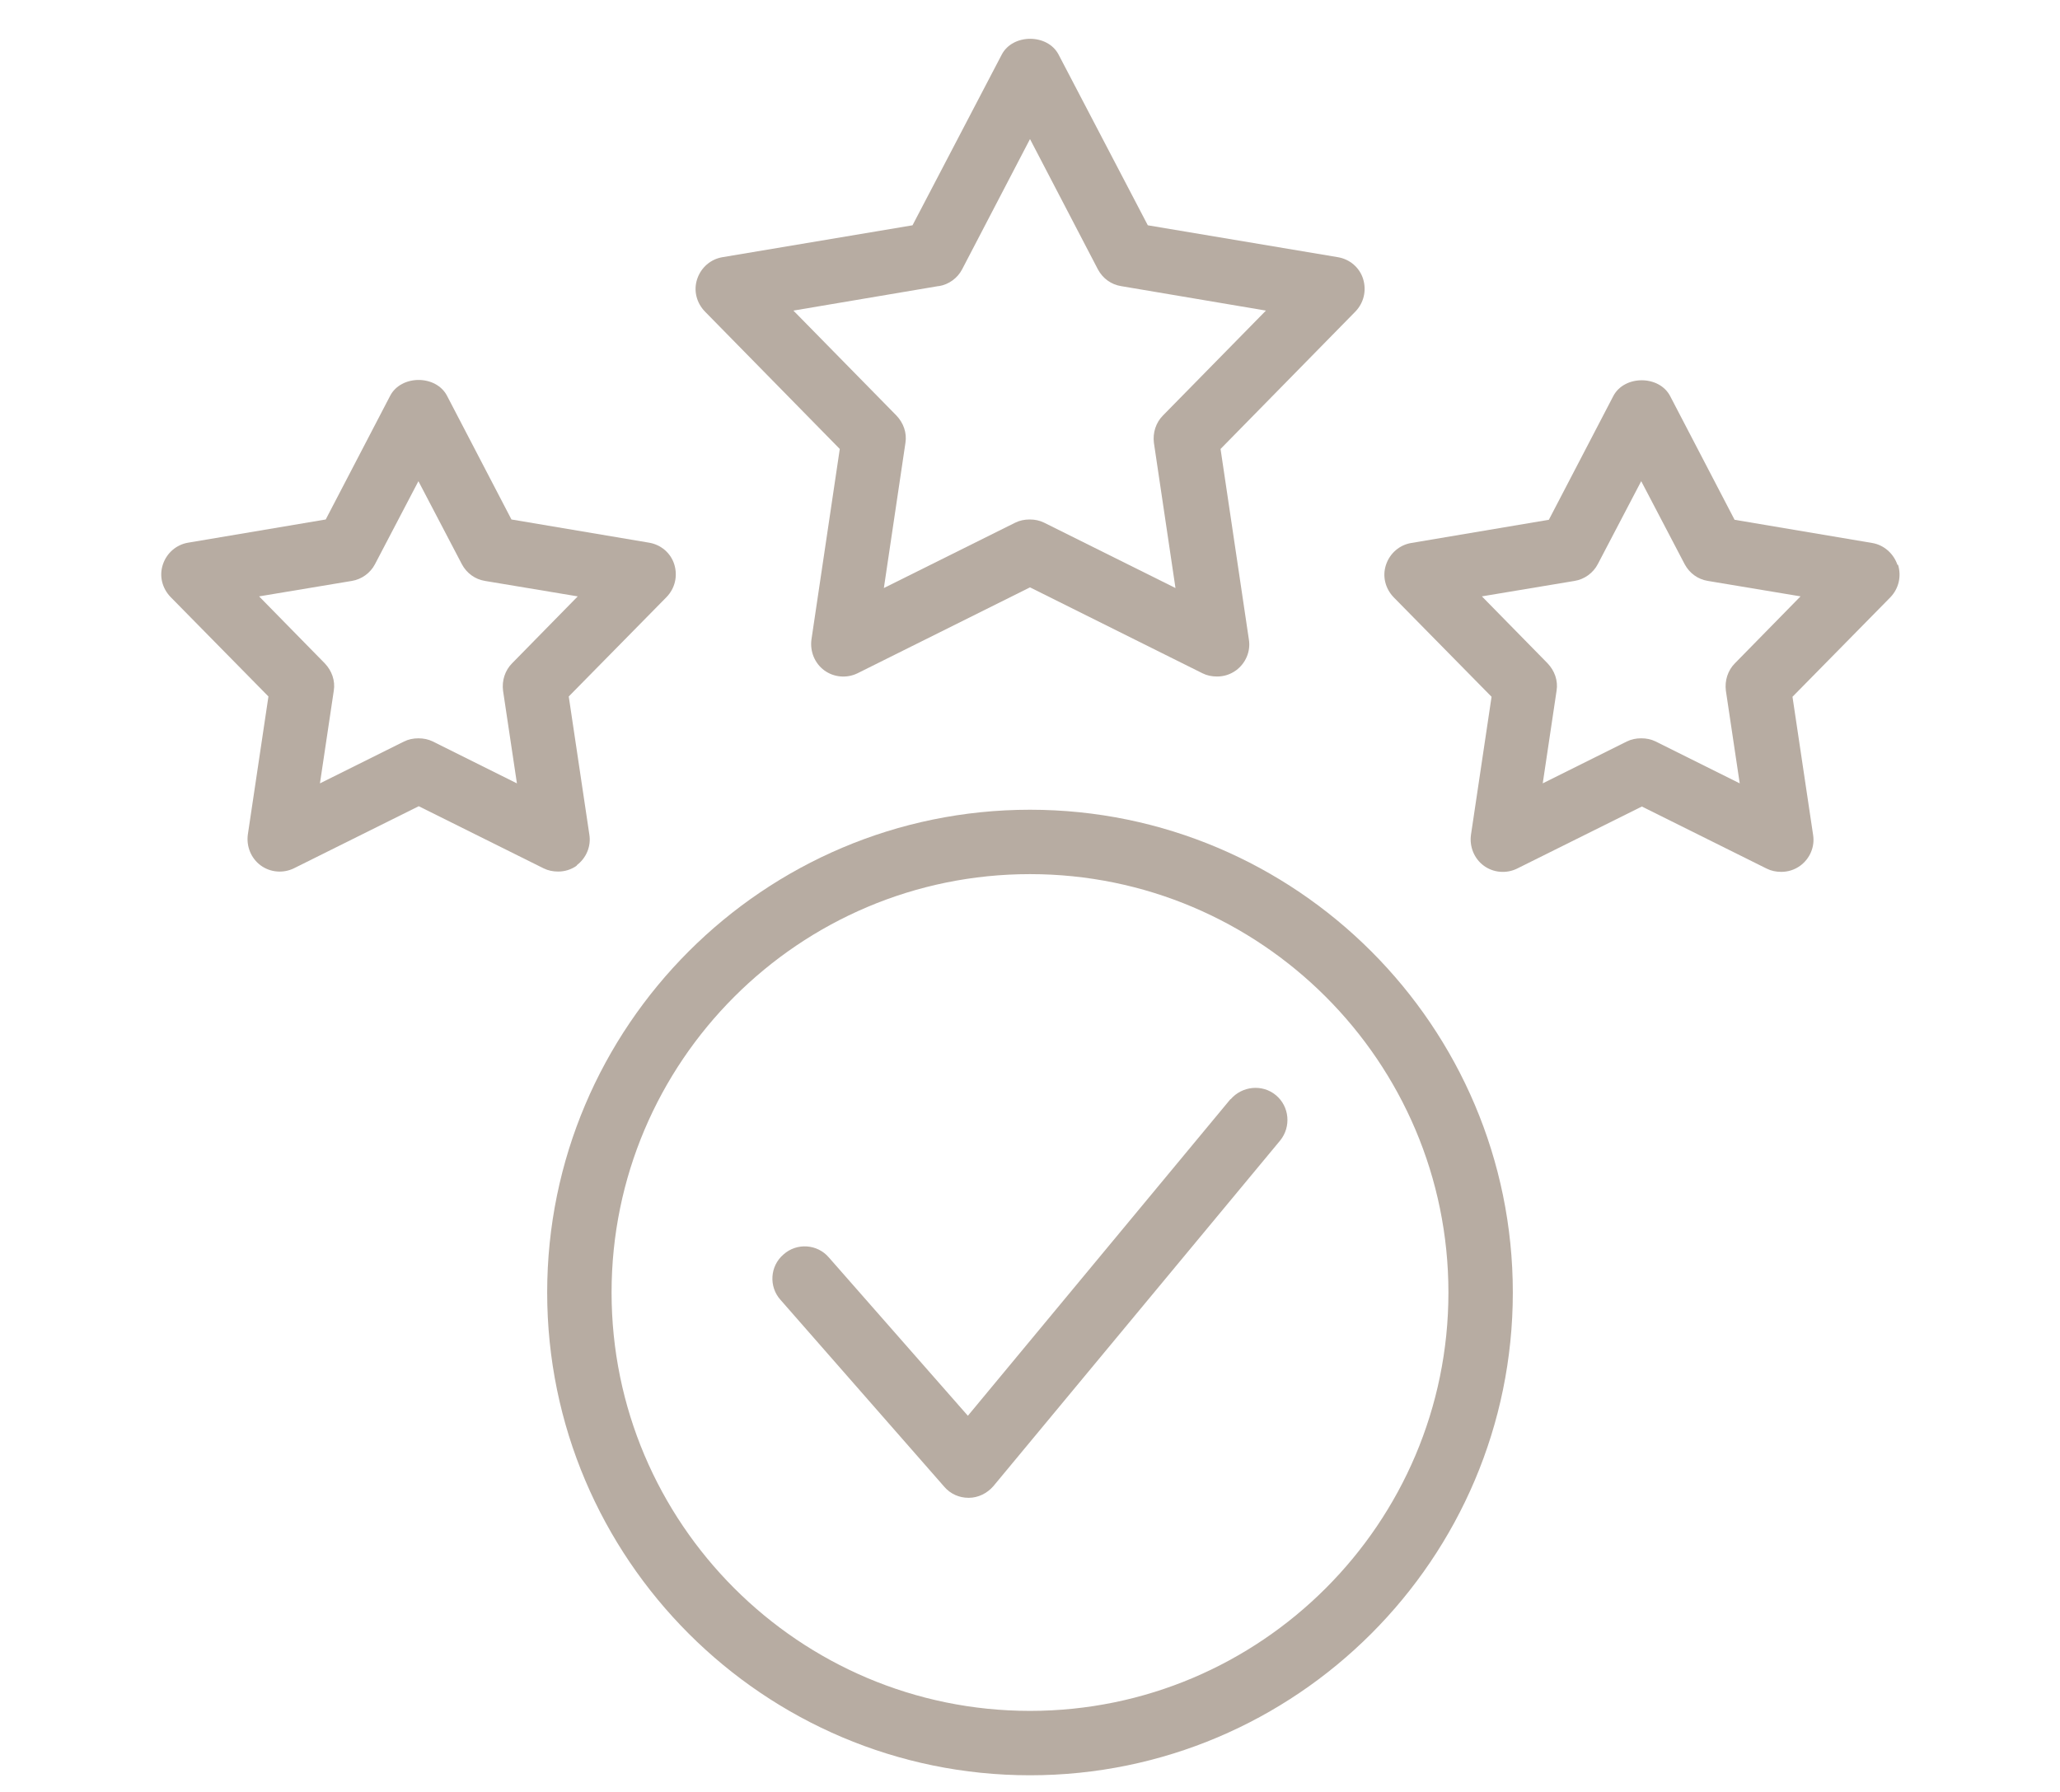
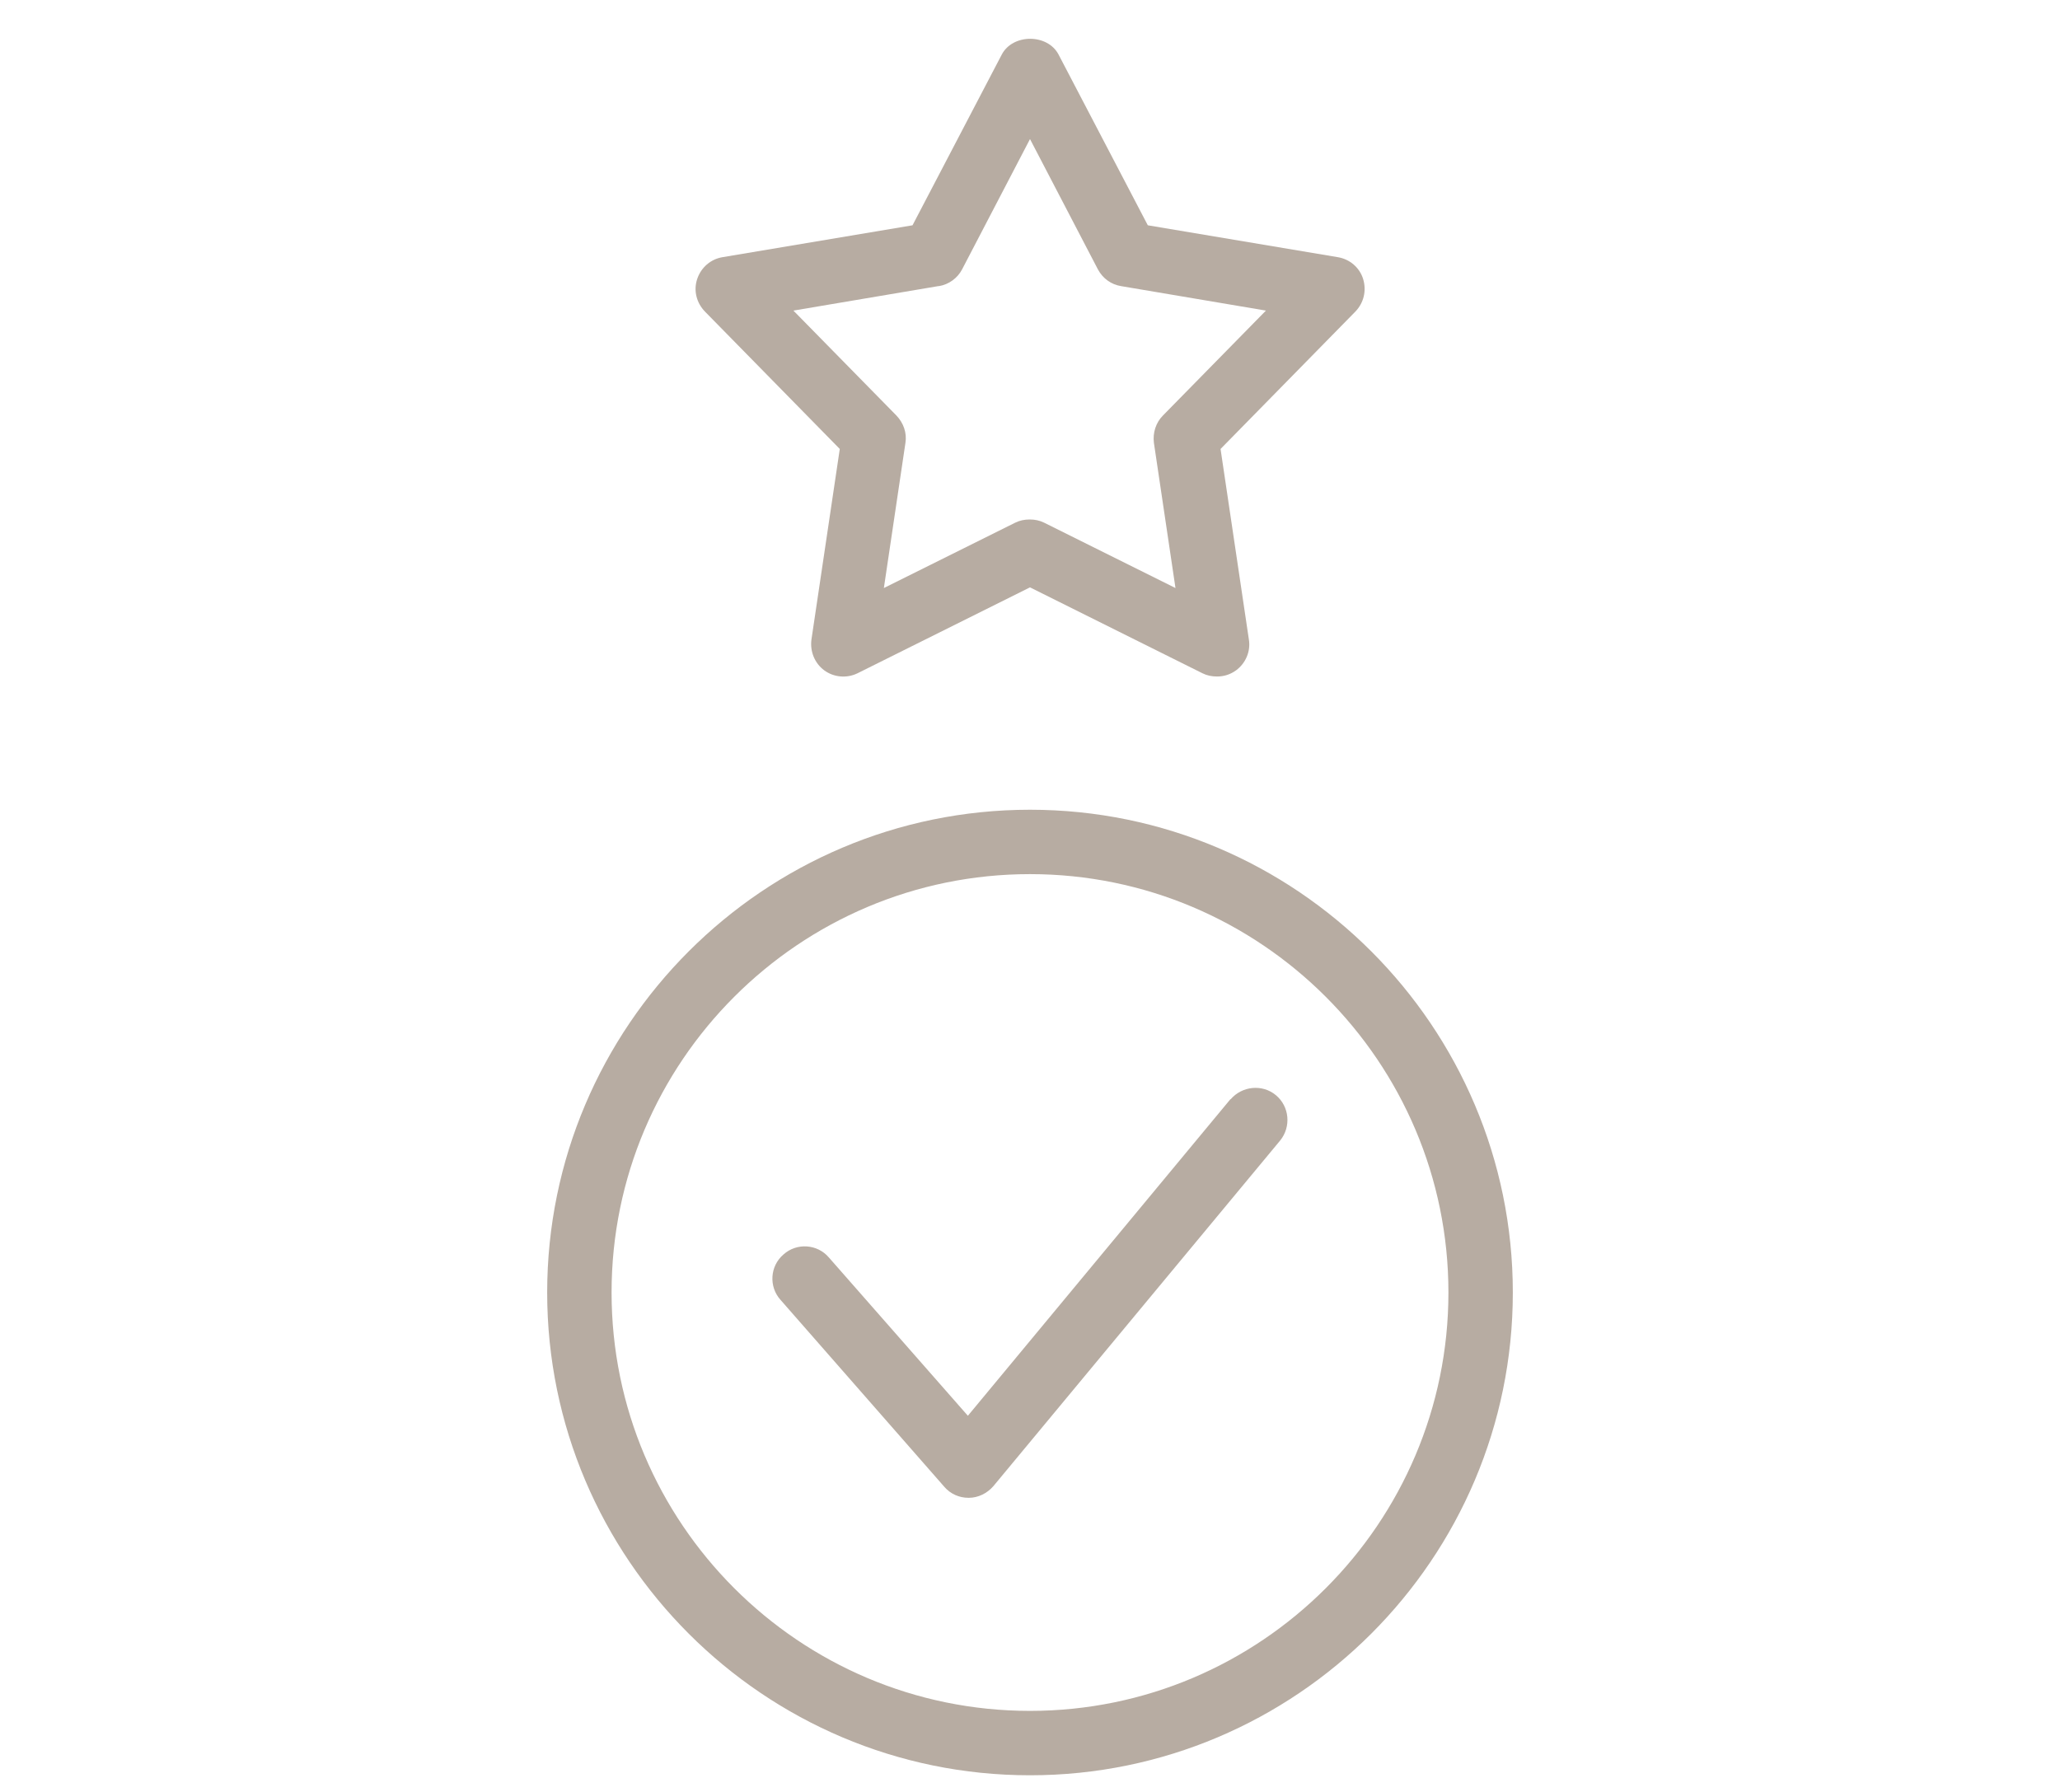
<svg xmlns="http://www.w3.org/2000/svg" fill="#B7ACA2" viewBox="0 6 100 87" version="1.1">
  <g>
    <path d="m50 45.312c-12.922 0-23.438 10.516-23.438 23.438s10.516 23.438 23.438 23.438 23.438-10.516 23.438-23.438-10.516-23.438-23.438-23.438zm0 43.75c-11.203 0-20.312-9.109-20.312-20.312s9.109-20.312 20.312-20.312 20.312 9.109 20.312 20.312-9.109 20.312-20.312 20.312z" />
    <path d="m59.734 59.359-12.75 15.375-6.75-7.688c-0.562-0.656-1.562-0.719-2.203-0.141-0.656 0.562-0.719 1.562-0.141 2.203l7.953 9.078c0.297 0.344 0.719 0.531 1.172 0.531h0.016c0.453 0 0.891-0.219 1.188-0.562l13.922-16.781c0.547-0.672 0.453-1.656-0.203-2.203s-1.641-0.453-2.203 0.203z" />
    <path d="m40.766 27.797-1.375 9.25c-0.078 0.578 0.156 1.156 0.625 1.5s1.094 0.391 1.609 0.141l8.375-4.172 8.375 4.172c0.219 0.109 0.453 0.156 0.703 0.156 0.328 0 0.641-0.094 0.922-0.297 0.469-0.344 0.719-0.922 0.625-1.5l-1.375-9.25 6.547-6.672c0.406-0.422 0.547-1.016 0.375-1.578s-0.656-0.969-1.234-1.062l-9.219-1.547-4.328-8.281c-0.531-1.031-2.234-1.031-2.766 0l-4.328 8.281-9.219 1.547c-0.578 0.094-1.047 0.5-1.234 1.062s-0.031 1.156 0.375 1.578zm4.812-7.906c0.484-0.078 0.906-0.391 1.125-0.812l3.297-6.328 3.297 6.328c0.234 0.438 0.641 0.734 1.125 0.812l7.031 1.188-5 5.094c-0.344 0.344-0.5 0.844-0.438 1.328l1.047 7.047-6.375-3.172c-0.219-0.109-0.453-0.156-0.703-0.156s-0.484 0.047-0.703 0.156l-6.375 3.172 1.047-7.047c0.078-0.484-0.094-0.969-0.438-1.328l-5-5.094 7.031-1.188z" />
-     <path d="m27.984 48.016c0.469-0.344 0.719-0.922 0.625-1.5l-1-6.703 4.75-4.828c0.406-0.422 0.547-1.016 0.375-1.578s-0.656-0.969-1.234-1.062l-6.672-1.125-3.125-6c-0.531-1.031-2.234-1.031-2.766 0l-3.125 6-6.672 1.125c-0.578 0.094-1.047 0.5-1.234 1.062s-0.031 1.156 0.375 1.578l4.75 4.828-1 6.703c-0.078 0.578 0.156 1.156 0.625 1.5s1.094 0.391 1.609 0.141l6.062-3.016 6.062 3.016c0.219 0.109 0.453 0.156 0.703 0.156 0.328 0 0.641-0.094 0.922-0.297zm-2.891-3.984-4.078-2.031c-0.219-0.109-0.453-0.156-0.703-0.156s-0.484 0.047-0.703 0.156l-4.078 2.031 0.672-4.5c0.078-0.484-0.094-0.969-0.438-1.328l-3.188-3.25 4.5-0.75c0.484-0.078 0.906-0.391 1.125-0.812l2.109-4.031 2.109 4.031c0.234 0.438 0.641 0.734 1.125 0.812l4.5 0.75-3.188 3.25c-0.344 0.344-0.5 0.844-0.438 1.328z" />
-     <path d="m92.109 33.422c-0.188-0.547-0.656-0.969-1.234-1.062l-6.672-1.125-3.125-6c-0.531-1.031-2.234-1.031-2.766 0l-3.125 6-6.672 1.125c-0.578 0.094-1.047 0.5-1.234 1.062s-0.031 1.156 0.375 1.578l4.75 4.828-1 6.703c-0.078 0.578 0.156 1.156 0.625 1.5s1.094 0.391 1.609 0.141l6.062-3.016 6.062 3.016c0.219 0.109 0.453 0.156 0.703 0.156 0.328 0 0.641-0.094 0.922-0.297 0.469-0.344 0.719-0.922 0.625-1.5l-1-6.703 4.75-4.828c0.406-0.422 0.547-1.016 0.375-1.578zm-7.891 4.781c-0.344 0.344-0.5 0.844-0.438 1.328l0.672 4.5-4.078-2.031c-0.219-0.109-0.453-0.156-0.703-0.156s-0.484 0.047-0.703 0.156l-4.078 2.031 0.672-4.5c0.078-0.484-0.094-0.969-0.438-1.328l-3.188-3.25 4.5-0.75c0.484-0.078 0.906-0.391 1.125-0.812l2.109-4.031 2.109 4.031c0.234 0.438 0.641 0.734 1.125 0.812l4.5 0.75z" />
  </g>
</svg>